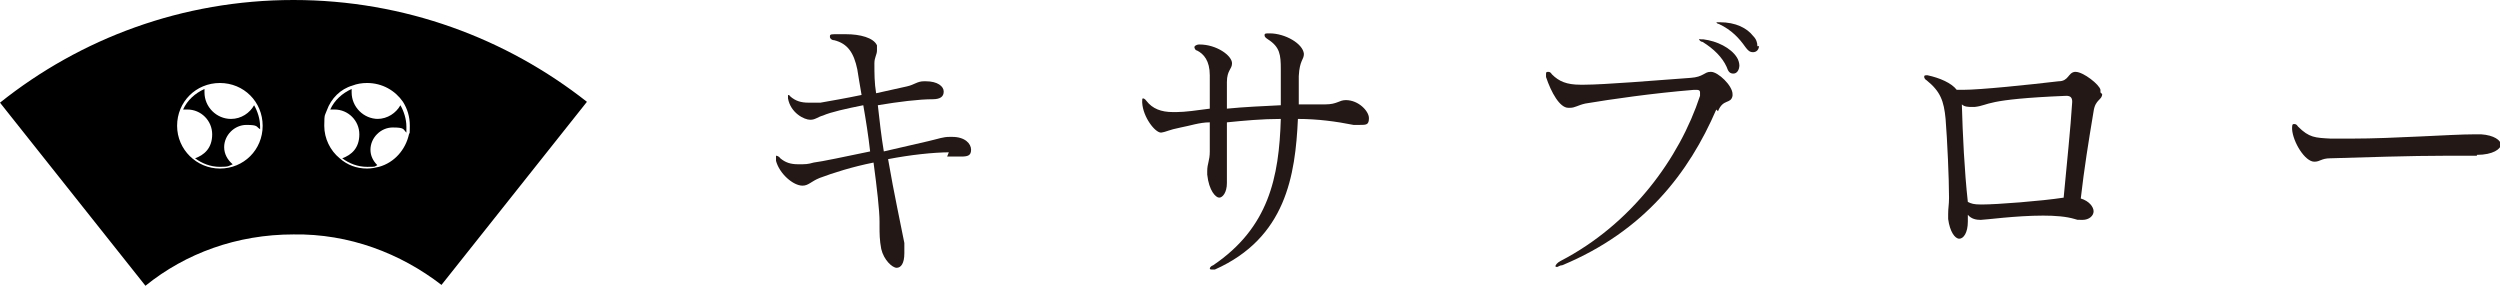
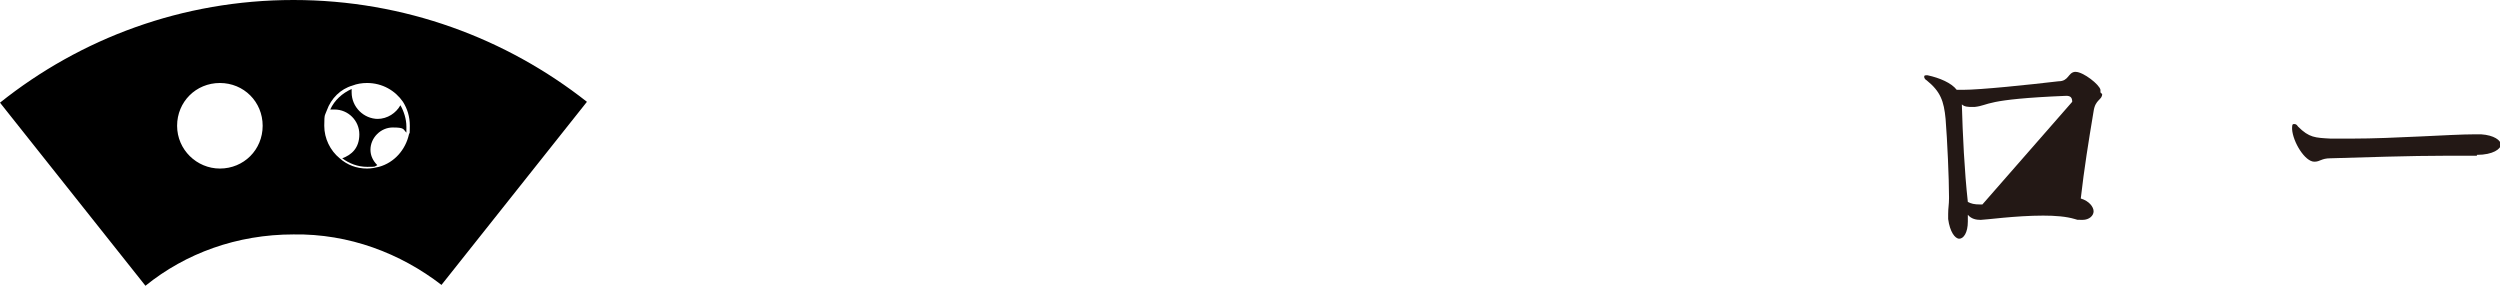
<svg xmlns="http://www.w3.org/2000/svg" id="_レイヤー_1" version="1.1" viewBox="0 0 292.2 33.4">
  <defs>
    <style>
      .st0 {
        fill: #231815;
      }
    </style>
  </defs>
  <g>
-     <path class="st0" d="M111.1,17.8c-2,0-4.7.3-7.3.8.7,4.1,1.5,7.7,1.9,9.8,0,.5,0,.9,0,1.2,0,1.2-.4,1.7-.9,1.7s-1.5-.9-1.8-2.2c-.2-1-.2-1.9-.2-2.6v-.6c0-1.3-.3-3.9-.7-6.9-2.5.5-4.7,1.2-6.3,1.8-1,.4-1.3.9-2,.9-1.1,0-2.7-1.4-3.1-2.9v-.6s.3,0,.5.3c.6.5,1.2.7,2.1.7s1.1,0,1.8-.2c.9-.1,3.7-.7,6.6-1.3-.2-1.8-.5-3.7-.8-5.4-2,.4-3.8.8-4.7,1.2-.7.2-.9.5-1.5.5h0c-.7,0-2.3-.8-2.6-2.5v-.2q0-.2,0-.2c0,0,.2,0,.3.2.6.5,1.2.7,2.1.7h1.4c1.1-.2,2.9-.5,4.8-.9-.2-1.2-.4-2.3-.5-3-.4-1.9-1.1-3-2.7-3.4-.3,0-.5-.2-.5-.4s0-.3.5-.3h1.4c1.6,0,3.2.4,3.6,1.3v.6c0,.5-.3.8-.3,1.5h0c0,1.2,0,2.3.2,3.5,1.4-.3,2.7-.6,3.6-.8s1.2-.6,2-.6h.2c1.4,0,2.1.6,2.1,1.2s-.4.9-1.3.9h0c-1.6,0-4,.3-6.4.7.2,1.8.4,3.6.7,5.4,2.2-.5,4.3-1,5.2-1.2,1.3-.3,1.7-.5,2.5-.5h.3c1.5,0,2.2.8,2.2,1.5s-.4.8-1.2.8h-1.6l.2-.5Z" />
-     <path class="st0" d="M151.7,13.9c-.3,6.6-1.4,13.9-9.7,17.6h-.4c0,0-.2,0-.2-.1s.1-.3.4-.4c6.5-4.4,7.7-10.3,7.9-17.1-2.2,0-4.3.2-6.3.4v7.1h0c0,1.1-.5,1.7-.9,1.7s-1.2-.8-1.4-2.7v-.4c0-.9.3-1.2.3-2.3v-3.4c-1.2,0-2.3.4-3.4.6-1.5.3-1.6.5-2.3.6-.7,0-2.1-1.8-2.2-3.5v-.2c0-.2,0-.3.1-.3,0,0,.2,0,.4.3.7.9,1.7,1.3,3.1,1.3h.4c1,0,2.4-.2,3.9-.4v-3.9c0-1.7-.7-2.5-1.5-2.9-.2,0-.3-.3-.3-.4s.2-.3.6-.3c2,0,3.8,1.3,3.8,2.2h0c0,.7-.6.8-.6,2.2v3.1c2-.2,4.3-.3,6.3-.4v-4.2c0-1.7-.1-2.6-1.5-3.5-.3-.2-.4-.3-.4-.5s.2-.2.5-.2h.1c1.8,0,3.9,1.2,4,2.4h0c0,.7-.5.7-.6,2.6v3.3h3.1c1.4,0,1.6-.5,2.4-.5h0c1.5,0,2.7,1.3,2.7,2.1s-.3.8-1.1.8-.4,0-.7,0c-2-.4-4.2-.7-6.5-.7h0Z" />
-     <path class="st0" d="M200.6,12.8c-3.2,7.4-8.4,14.2-18,18.2-.3,0-.5.2-.6.2s-.2,0-.2-.1.2-.4.6-.6c8.3-4.3,13.9-12,16.3-19.3v-.4c0-.2-.1-.3-.4-.3h-.3c-4.9.4-9.7,1.1-12.7,1.6-.9.2-1.2.5-1.8.5h-.2c-1,0-2-1.8-2.6-3.6v-.3c0-.2,0-.3.2-.3s.3,0,.5.3c.8.8,1.7,1.2,3.3,1.2h.5c2.2,0,8.4-.5,12.4-.8,1.5-.1,1.6-.7,2.3-.7h.1c.8,0,2.5,1.6,2.5,2.6s0,0,0,.2c-.2,1-1.1.3-1.7,1.8l-.2-.2ZM203.3,7.6c0,.6-.3,1-.7,1s-.6-.2-.8-.8c-.5-1.1-1.5-2.1-2.8-2.9-.2,0-.4-.2-.4-.3s0,0,.3,0h.2c1.6.2,3.2,1,3.9,2.1.2.3.3.7.3,1h0ZM205.6,5.3c0,.5-.3.8-.7.8s-.6-.2-.9-.6c-.7-1-1.6-2-3.1-2.7-.2,0-.3-.2-.3-.2h.4c1.9,0,3.2.7,3.9,1.6.4.4.5.8.5,1.2h.2Z" />
-     <path class="st0" d="M245.7,11c0,.7-.8.6-1,2-.6,3.6-1.1,6.7-1.5,10.2,1,.3,1.5,1,1.5,1.5s-.5,1-1.3,1-.5,0-.9-.1c-1-.3-2.3-.4-3.7-.4-3.2,0-6.8.5-7.3.5s-1.1-.1-1.5-.6v.8c0,1.3-.5,2-1,2s-1.1-.8-1.3-2.3v-.6c0-.7.1-1.1.1-1.8v-.2c0-2.1-.2-6.6-.4-9.1-.2-2.1-.6-3.2-2.2-4.5-.2-.1-.3-.3-.3-.4s0-.2.2-.2h.2c1.4.3,2.8.9,3.4,1.7h.7c2.1,0,7.8-.6,11.2-1,1.2,0,1.1-1,1.9-1.1h.1c.9,0,2.8,1.5,2.9,2.1v.3l.2.2ZM242.2,11.9c0-.5-.2-.7-.7-.7-9.7.4-8.9,1.1-10.7,1.3h-.3c-.4,0-.9,0-1.2-.3.1,3.5.3,7.8.7,11.4.4.2.7.3,1.5.3h.2c1.7,0,6.9-.4,9.5-.8.4-4.3.8-8,1-11.2h0Z" />
+     <path class="st0" d="M245.7,11c0,.7-.8.6-1,2-.6,3.6-1.1,6.7-1.5,10.2,1,.3,1.5,1,1.5,1.5s-.5,1-1.3,1-.5,0-.9-.1c-1-.3-2.3-.4-3.7-.4-3.2,0-6.8.5-7.3.5s-1.1-.1-1.5-.6v.8c0,1.3-.5,2-1,2s-1.1-.8-1.3-2.3v-.6c0-.7.1-1.1.1-1.8v-.2c0-2.1-.2-6.6-.4-9.1-.2-2.1-.6-3.2-2.2-4.5-.2-.1-.3-.3-.3-.4s0-.2.2-.2h.2c1.4.3,2.8.9,3.4,1.7h.7c2.1,0,7.8-.6,11.2-1,1.2,0,1.1-1,1.9-1.1h.1c.9,0,2.8,1.5,2.9,2.1v.3l.2.2ZM242.2,11.9c0-.5-.2-.7-.7-.7-9.7.4-8.9,1.1-10.7,1.3h-.3c-.4,0-.9,0-1.2-.3.1,3.5.3,7.8.7,11.4.4.2.7.3,1.5.3h.2h0Z" />
    <path class="st0" d="M289.5,18.2h-3.3c-4.7,0-10.1.2-13.8.3-1.1,0-1.2.4-1.9.4-1.1,0-2.5-2.3-2.6-3.8,0-.4,0-.6.2-.6s.3,0,.5.3c1.3,1.3,2,1.3,3.8,1.4h2.5c4.9,0,11.6-.5,14.3-.5s.6,0,.8,0c1.5.1,2.3.7,2.3,1.2s-.9,1.2-2.8,1.2h0Z" />
  </g>
  <g>
    <path d="M44.2,13.9c-1.7,0-3.1-1.4-3.1-3.1s0-.2,0-.4c-1.1.5-2,1.3-2.5,2.4.2,0,.3,0,.5,0,1.6,0,2.9,1.3,2.9,2.9s-.9,2.4-2,2.8c.8.6,1.8,1,2.9,1s.8,0,1.2-.2c-.5-.5-.8-1.1-.8-1.8,0-1.4,1.2-2.6,2.6-2.6s1.2.2,1.6.6c0-.2,0-.5,0-.7,0-.9-.3-1.8-.7-2.5-.5.9-1.5,1.6-2.7,1.6Z" />
    <path d="M34.3,0C21.3,0,9.4,4.5,0,12l17,21.4c4.7-3.8,10.7-6,17.3-6h0c6.5-.1,12.5,2.2,17.3,5.9l17-21.4C59.2,4.5,47.3,0,34.3,0ZM25.7,19.7c-2.7,0-5-2.2-5-5s2.2-5,5-5,5,2.2,5,5-2.2,5-5,5ZM47.8,15.7c-.4,1.8-1.7,3.3-3.5,3.8-.4.1-.9.2-1.4.2-1.2,0-2.3-.4-3.2-1.2-1.1-.9-1.8-2.3-1.8-3.8s.1-1.2.3-1.8c.5-1.4,1.6-2.5,3-2.9.5-.2,1.1-.3,1.7-.3,1.8,0,3.3.9,4.2,2.2.5.8.8,1.7.8,2.8s0,.7-.1,1Z" />
-     <path d="M27,13.9c-1.7,0-3.1-1.4-3.1-3.1s0-.2,0-.4c-1.1.5-2,1.3-2.5,2.4.2,0,.3,0,.5,0,1.6,0,2.9,1.3,2.9,2.9s-.9,2.4-2,2.8h0c.8.6,1.8,1,2.9,1s1-.1,1.5-.3c-.6-.5-1-1.2-1-2,0-1.4,1.2-2.6,2.6-2.6s1.1.2,1.6.5h0c0-.1,0-.2,0-.3,0-.9-.3-1.8-.7-2.5h0c-.5.9-1.5,1.6-2.7,1.6Z" />
  </g>
</svg>